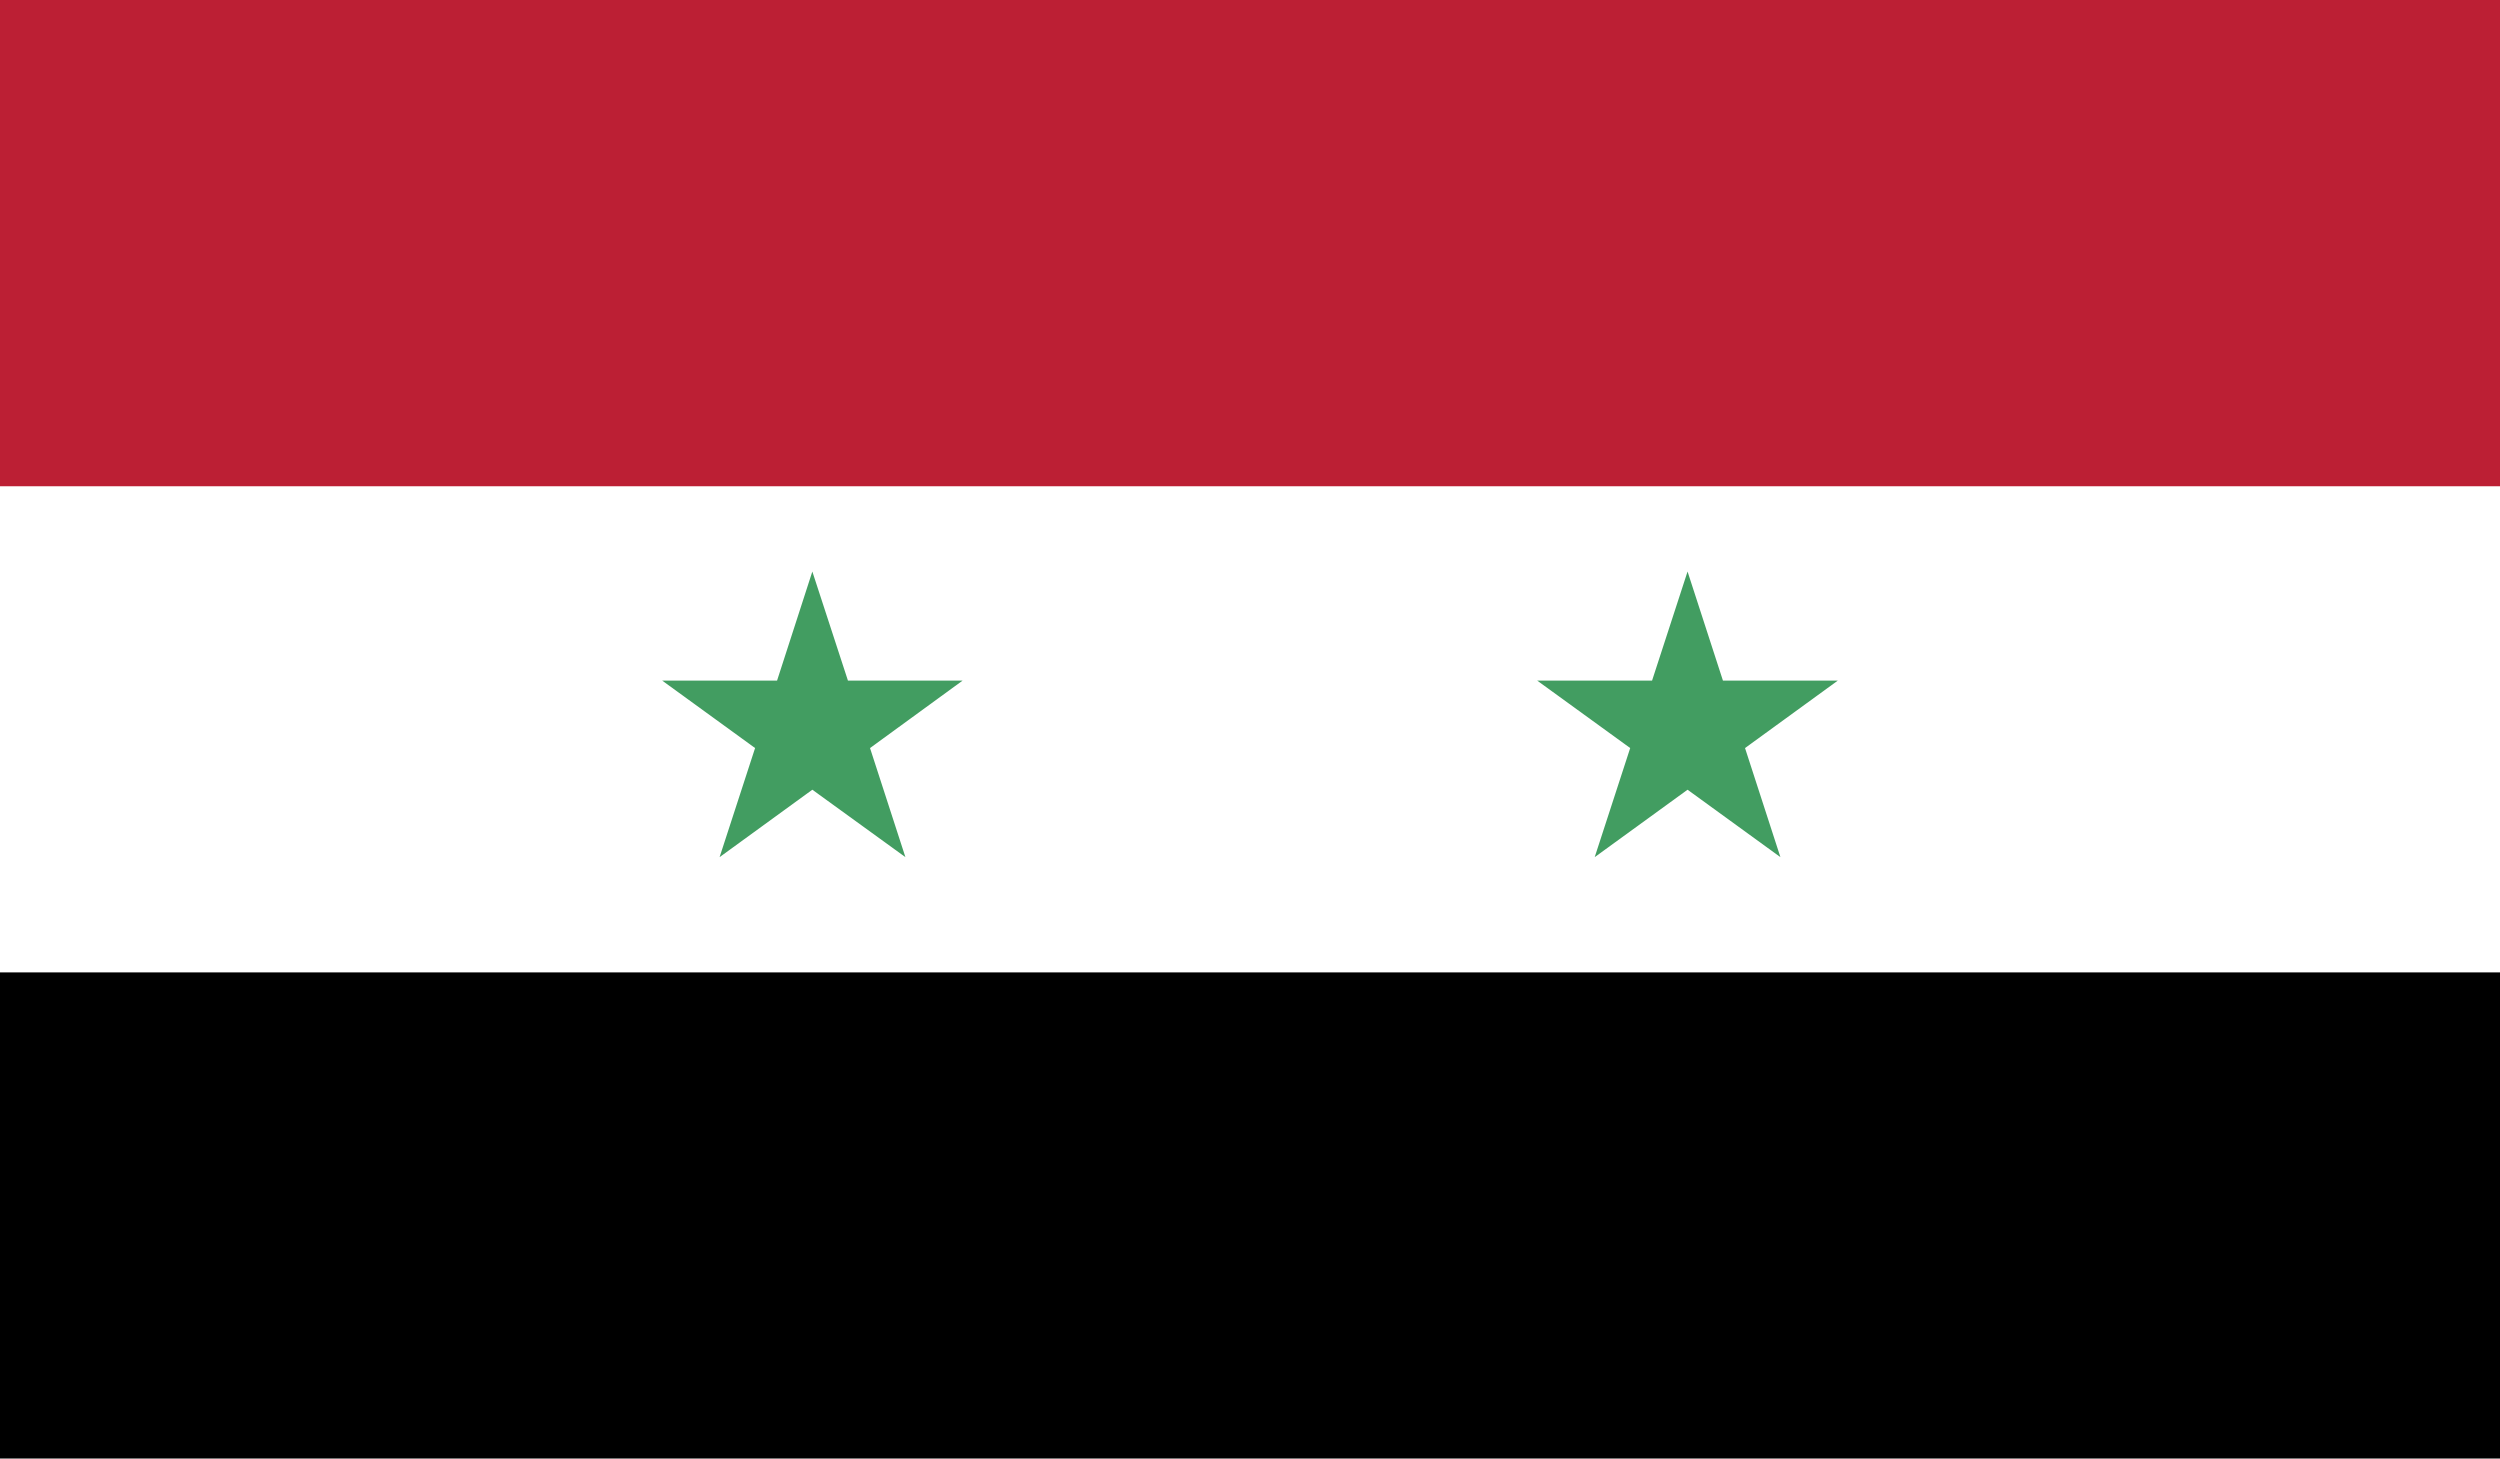
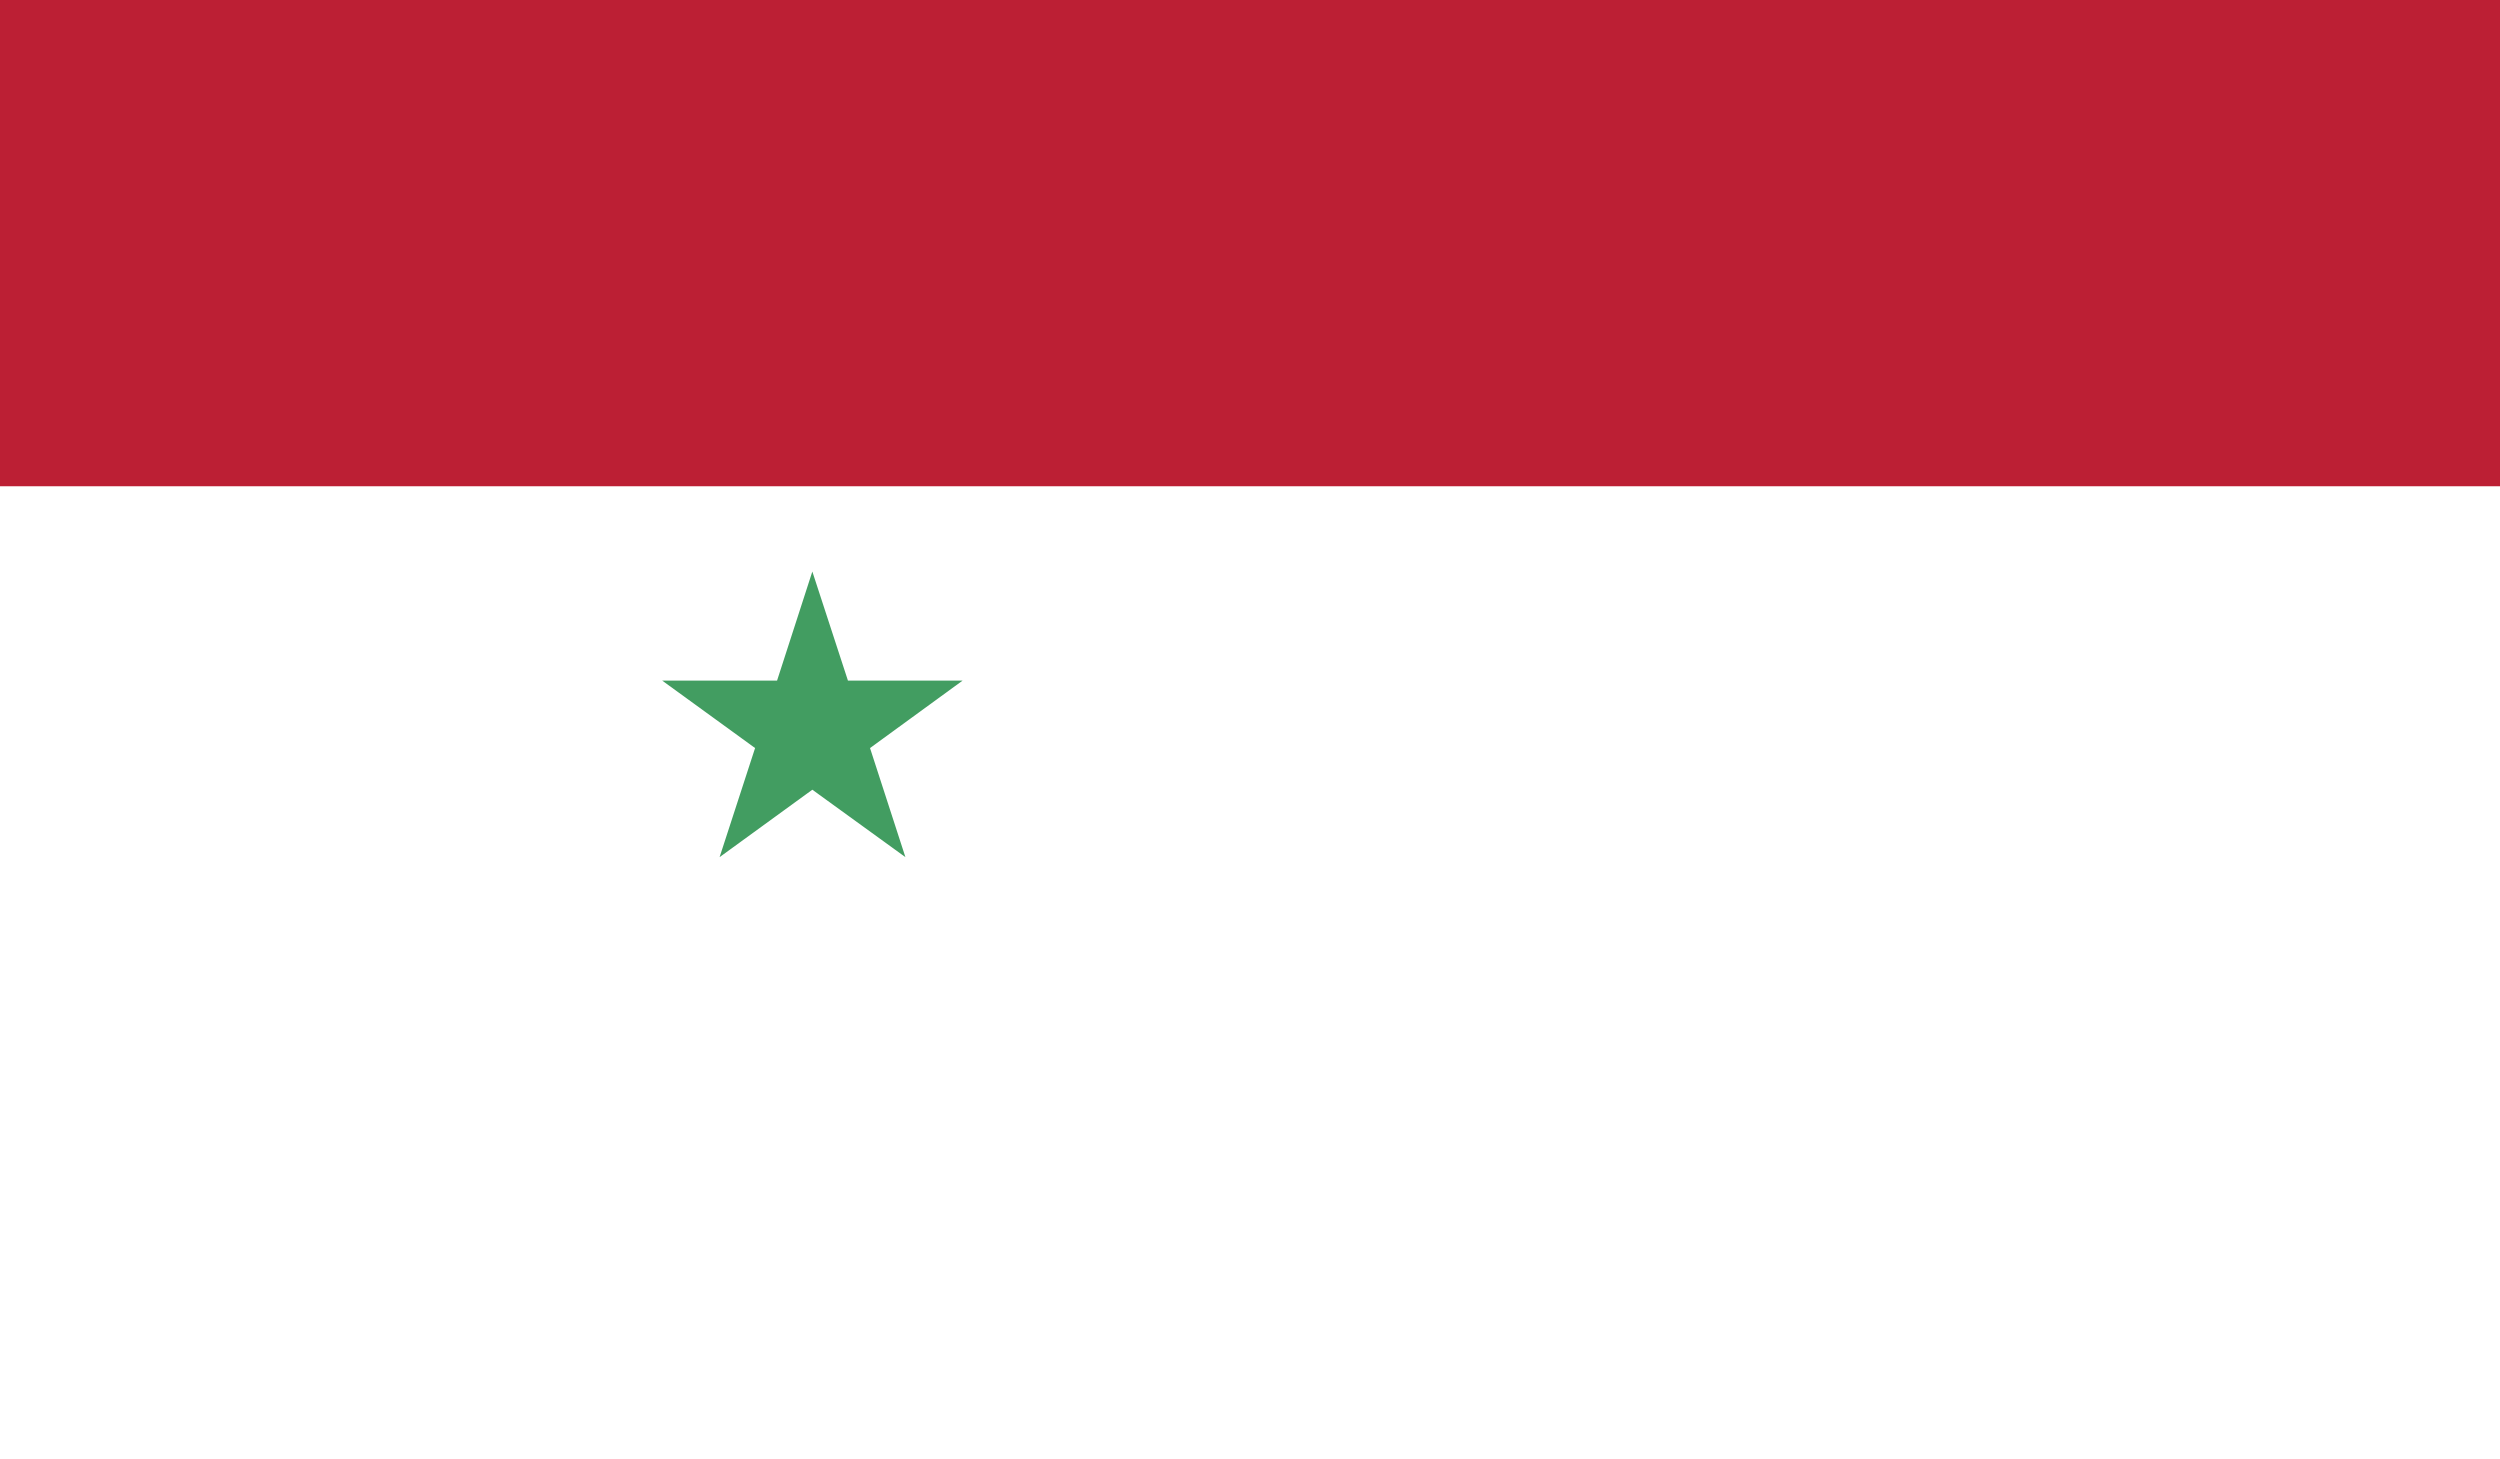
<svg xmlns="http://www.w3.org/2000/svg" id="Layer_1" data-name="Layer 1" viewBox="0 0 231 134.78">
  <defs>
    <style>.cls-1{fill:none;}.cls-2{clip-path:url(#clip-path);}.cls-3{fill:#fff;}.cls-4{fill:#bc1f34;}.cls-5{fill:#429d61;}</style>
    <clipPath id="clip-path">
      <rect class="cls-1" width="231" height="134.78" />
    </clipPath>
  </defs>
  <g id="SYRIA">
    <g class="cls-2">
      <rect class="cls-3" width="231" height="134.78" />
      <rect class="cls-4" width="231" height="44.93" />
-       <polygon class="cls-5" points="155.93 52.81 159.2 62.89 169.81 62.89 161.24 69.12 164.51 79.2 155.93 72.97 147.35 79.2 150.63 69.12 142.04 62.89 152.65 62.89 155.93 52.81" />
      <polygon class="cls-5" points="75.06 52.81 78.35 62.89 88.94 62.89 80.39 69.12 83.66 79.2 75.06 72.97 66.49 79.2 69.77 69.12 61.19 62.89 71.8 62.89 75.06 52.81" />
-       <rect y="89.85" width="231" height="44.92" />
    </g>
  </g>
</svg>